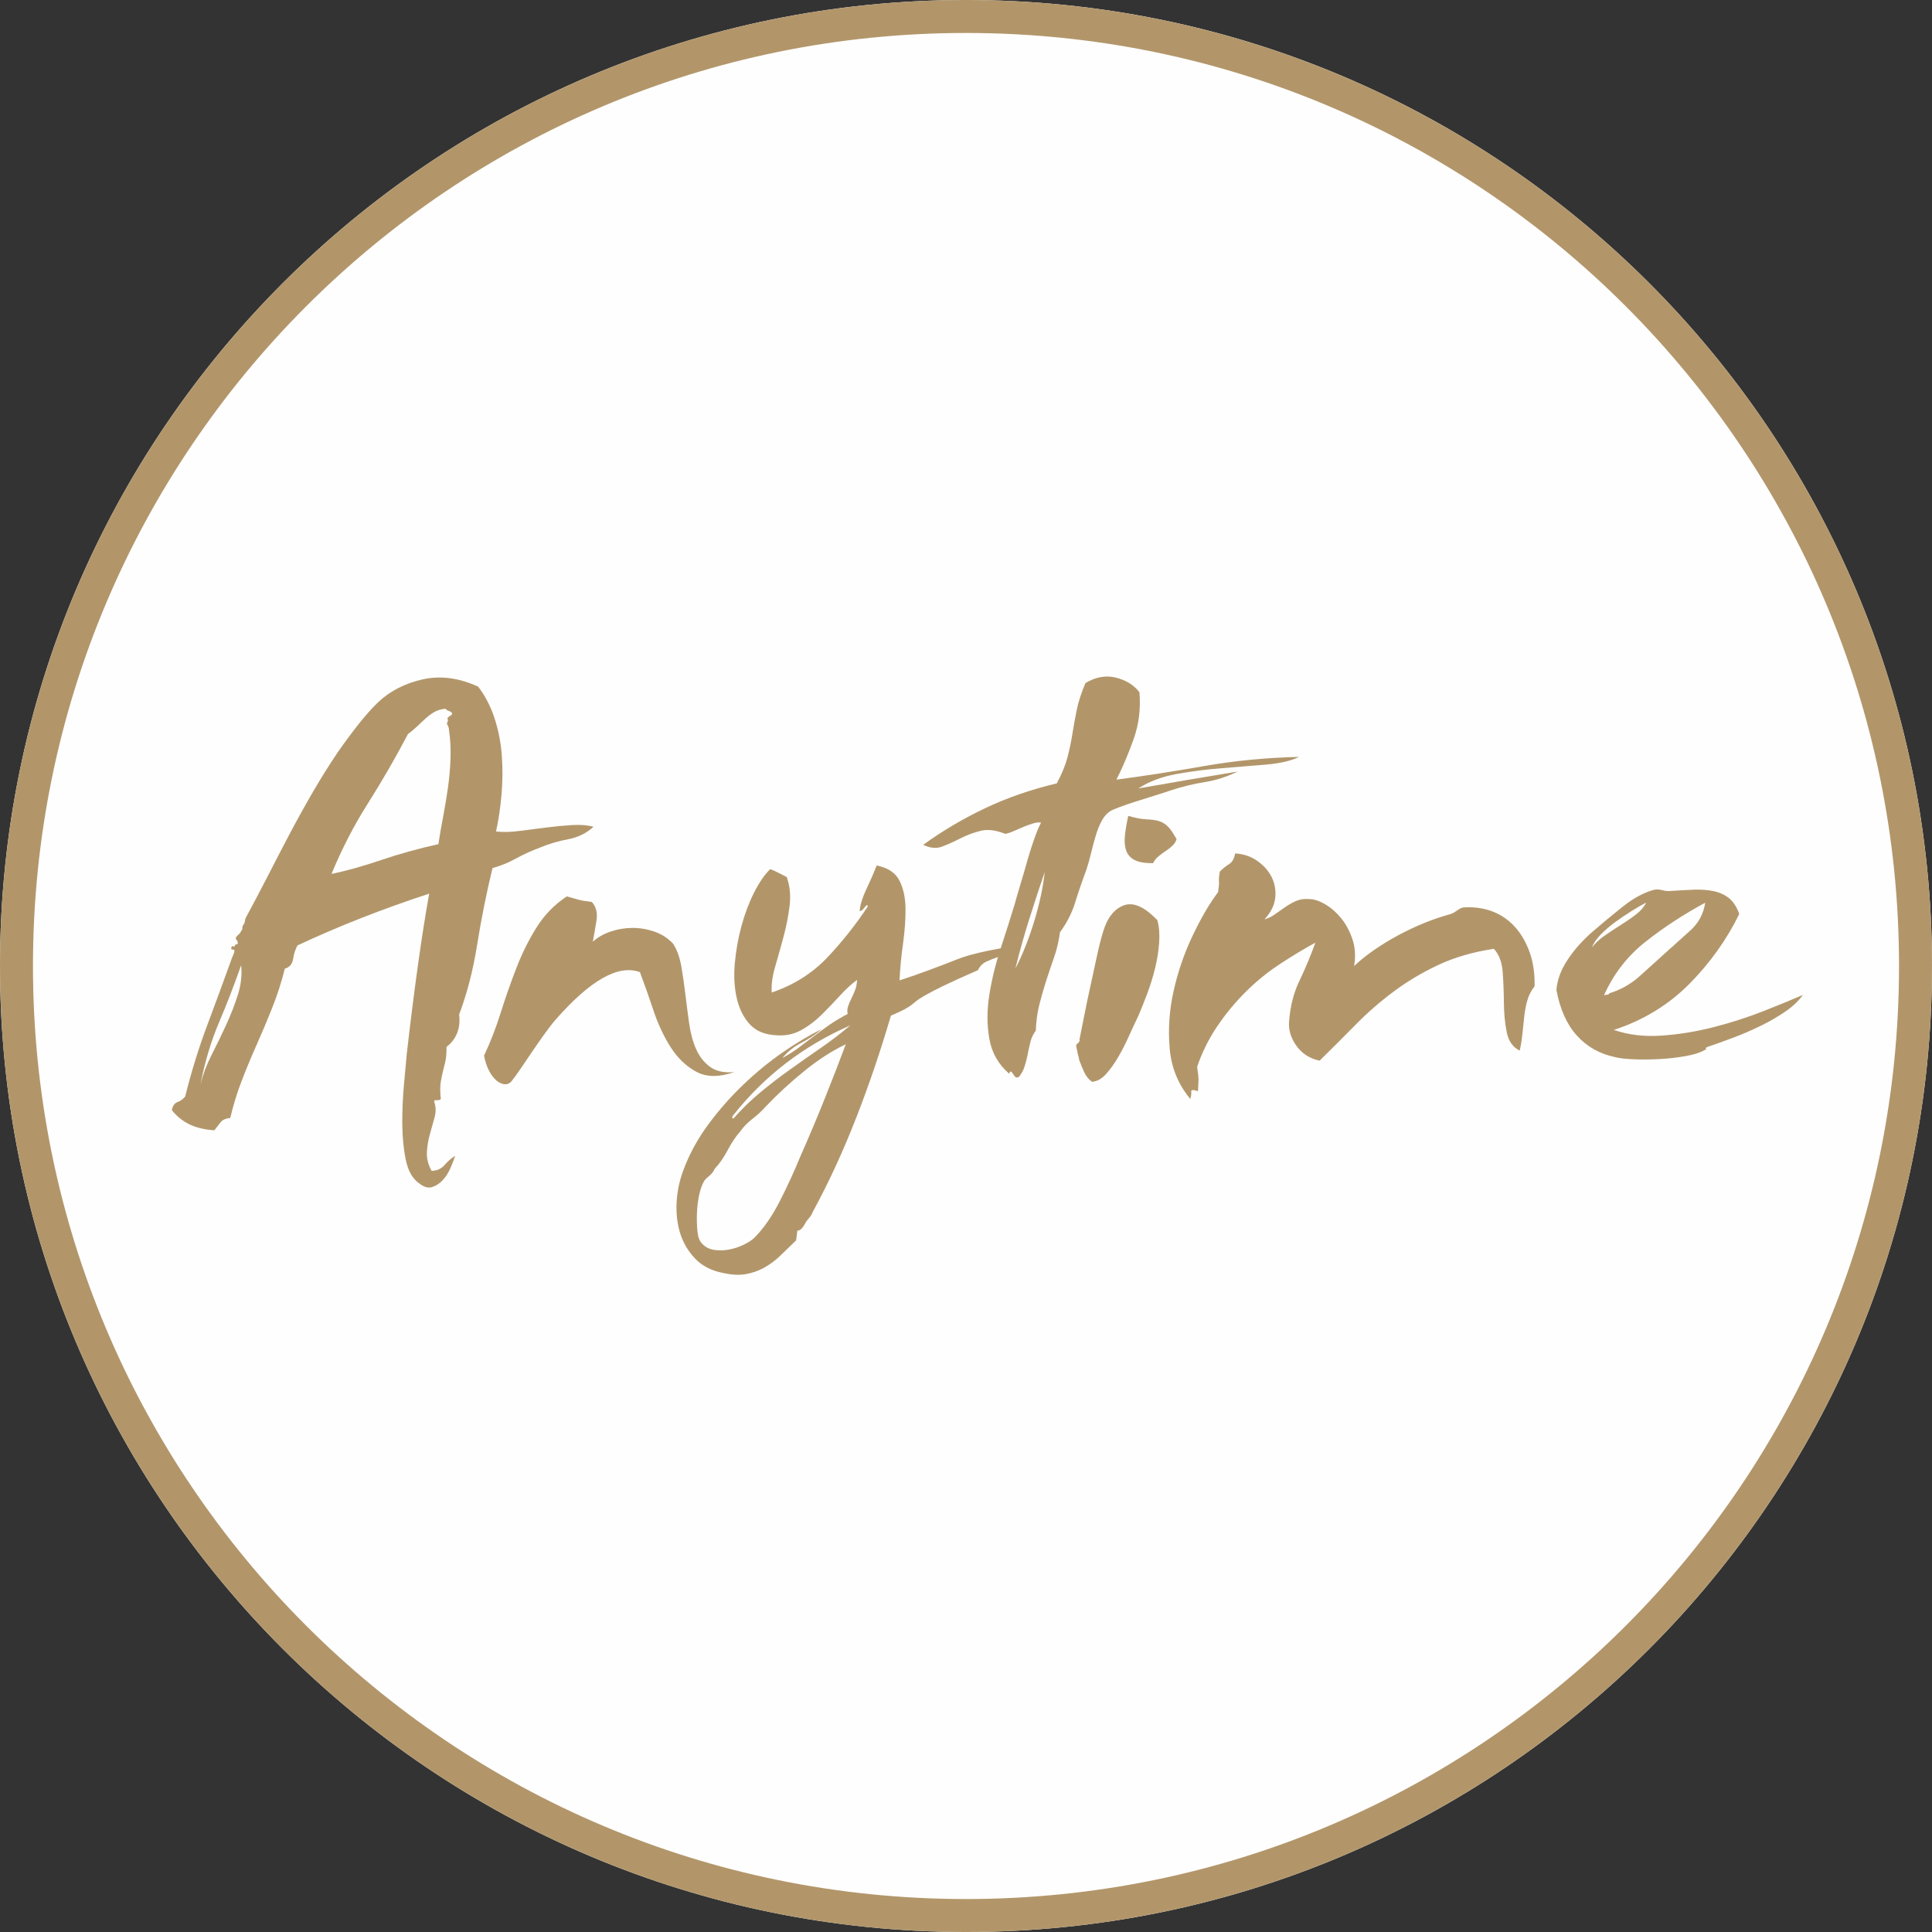
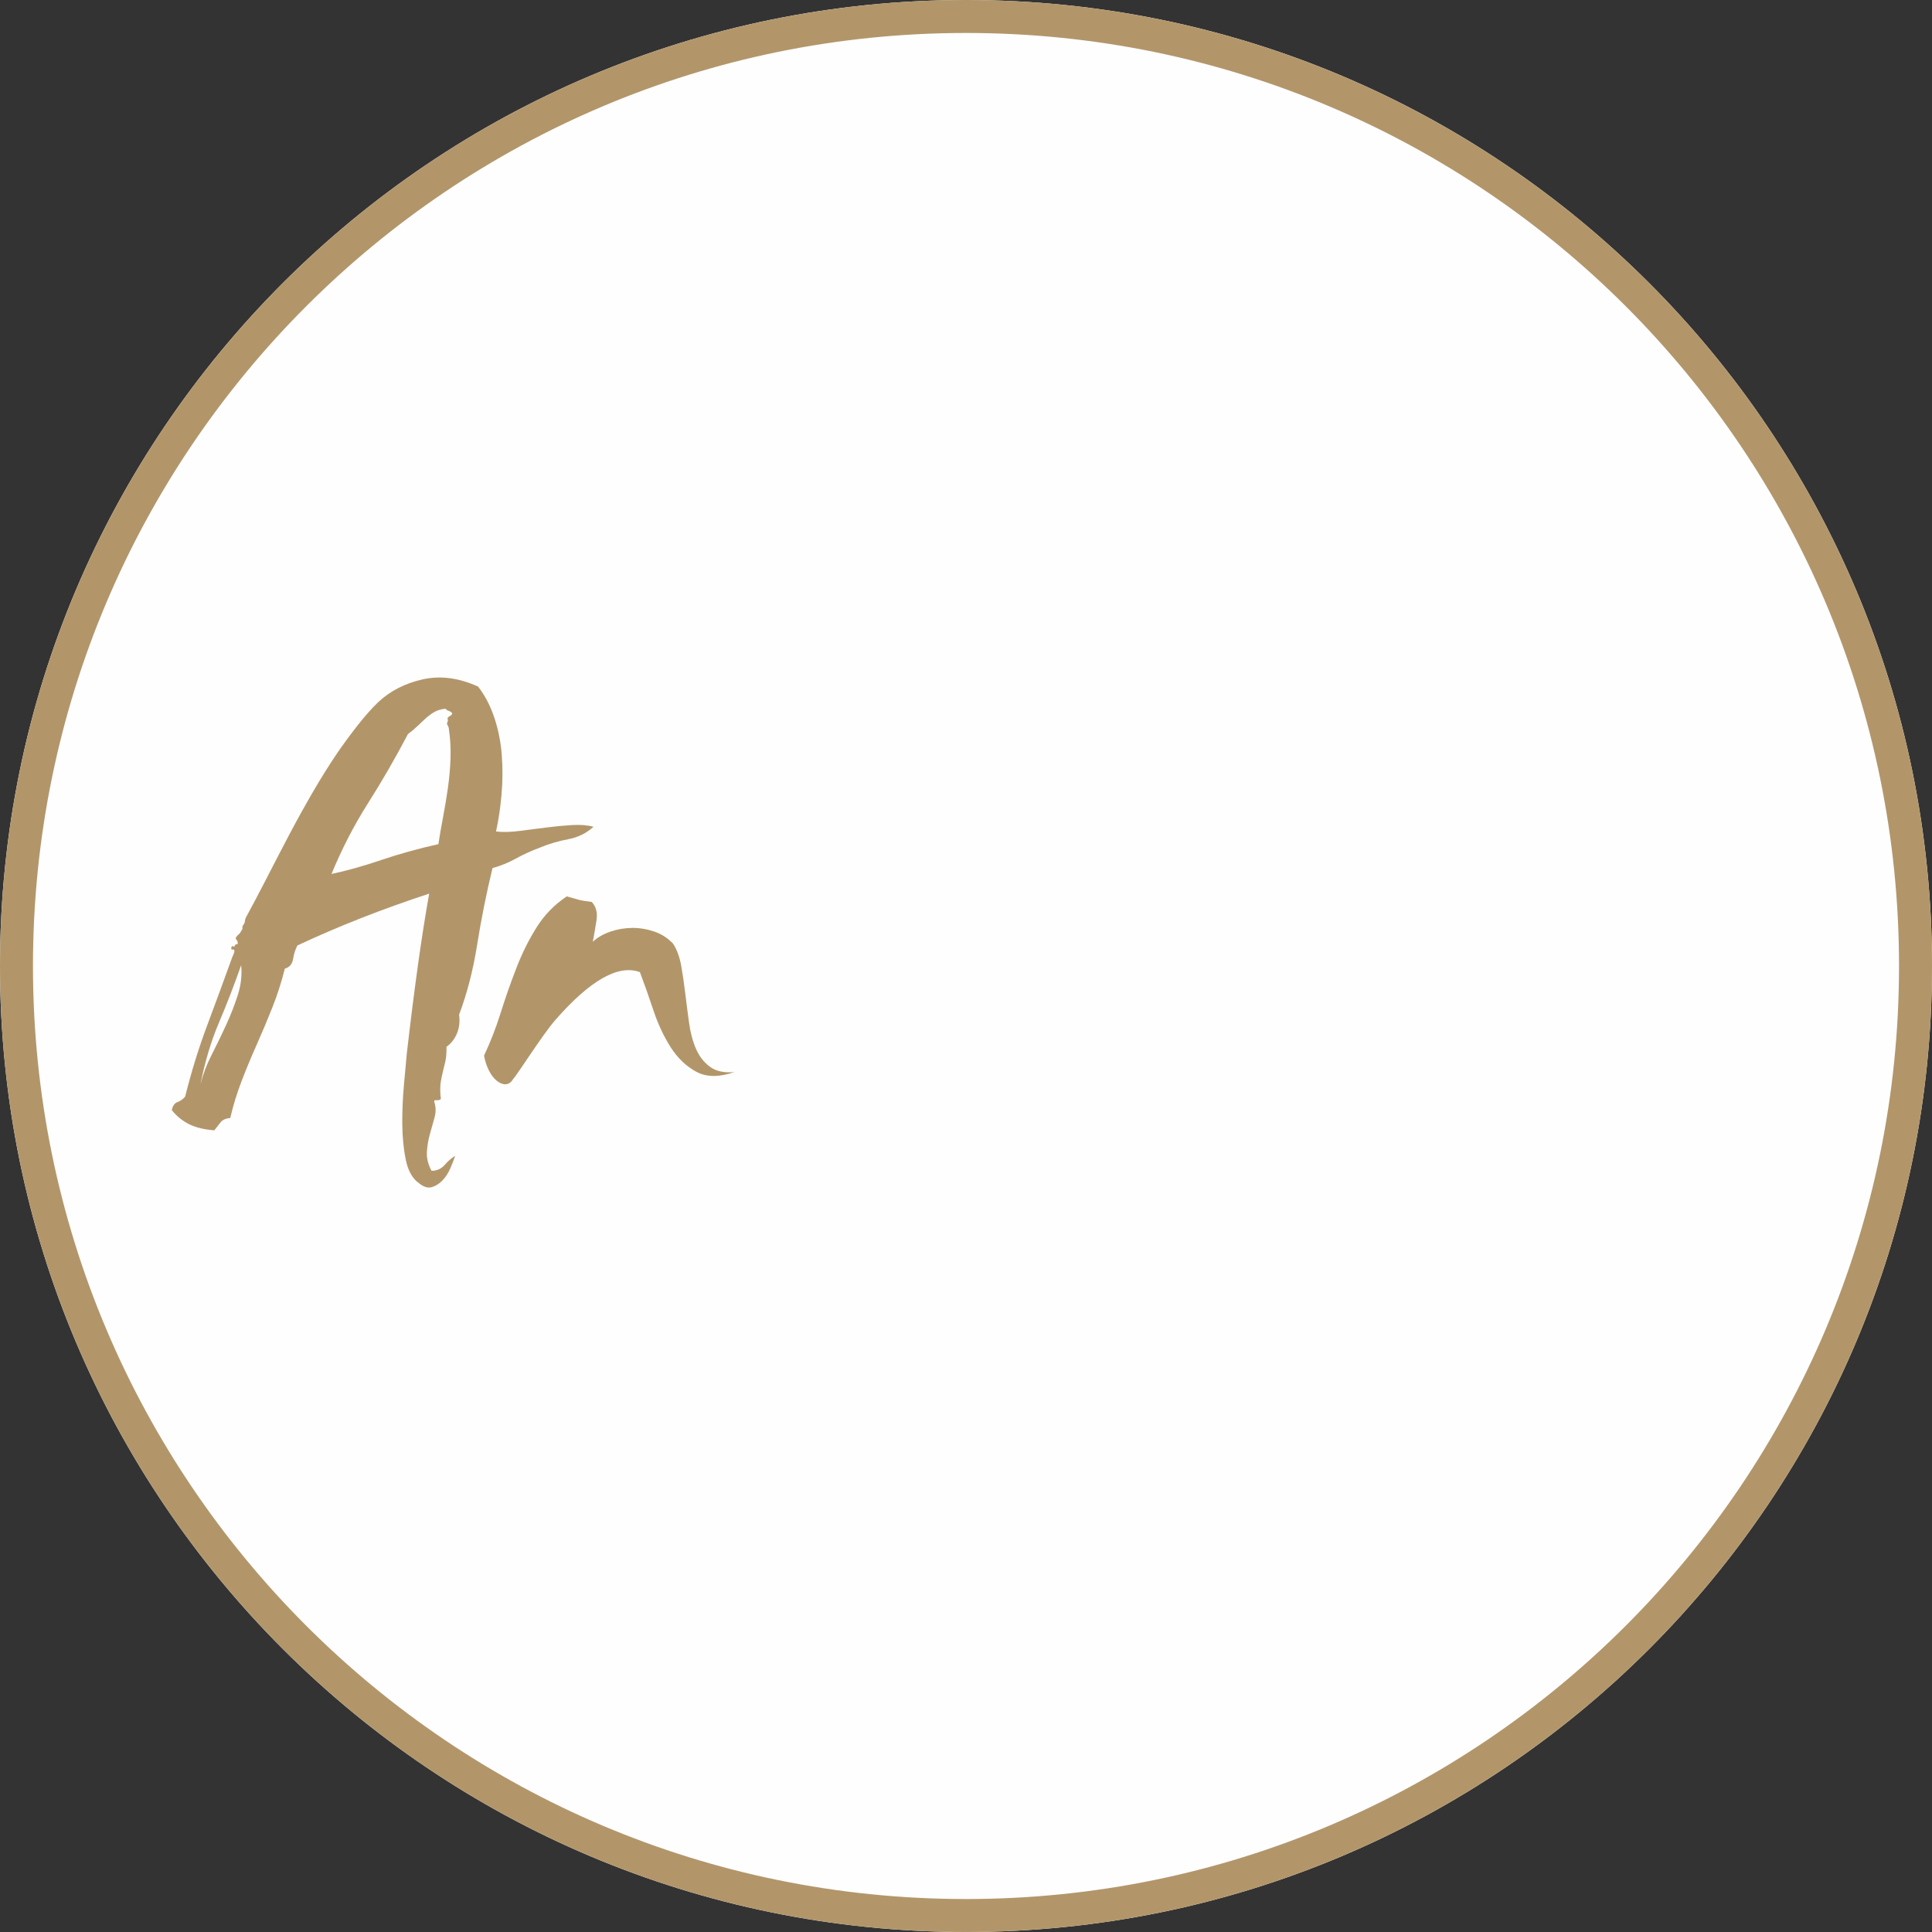
<svg xmlns="http://www.w3.org/2000/svg" width="75px" height="75px" viewBox="0 0 75 75" version="1.1">
  <rect x="0" y="0" width="75" height="75" fill="#333333" stroke="none" />
  <title>Icon-Combined Life And Critical Illness Protection Copy 5</title>
  <g id="IP-Webpages" stroke="none" stroke-width="1" fill="none" fill-rule="evenodd">
    <g id="Advisers-Flexible-Products-1" transform="translate(-846, -2652)">
      <g id="Group-68" transform="translate(0, 1237)">
        <g id="Group-14" transform="translate(132, 1415)">
          <g id="Group-67-Copy" transform="translate(545, 0)">
            <g id="Group" transform="translate(169, 0)">
              <path d="M75,37.5 C75,58.211 58.211,75 37.5,75 C16.789,75 0,58.211 0,37.5 C0,16.789 16.789,0 37.5,0 C58.211,0 75,16.789 75,37.5" id="Fill-1" fill="#FEFEFE" />
              <path d="M37.5,0.64 C47.679,0.64 56.894,4.766 63.564,11.436 C70.234,18.106 74.36,27.321 74.36,37.5 C74.36,47.679 70.234,56.894 63.564,63.564 C56.894,70.234 47.679,74.36 37.5,74.36 C27.321,74.36 18.106,70.234 11.436,63.564 C4.766,56.894 0.64,47.679 0.64,37.5 C0.64,27.321 4.766,18.106 11.436,11.436 C18.106,4.766 27.321,0.64 37.5,0.64 Z" id="Stroke-3" stroke="#B2966A" stroke-width="1.28" />
              <path d="M17.298,27.512 C17.115,27.53 16.962,27.577 16.838,27.653 C16.714,27.729 16.599,27.817 16.492,27.918 C16.385,28.018 16.277,28.118 16.17,28.219 C16.063,28.32 15.952,28.412 15.837,28.496 C15.346,29.43 14.831,30.323 14.29,31.175 C13.749,32.026 13.275,32.943 12.869,33.927 C13.449,33.805 14.09,33.626 14.795,33.387 C15.498,33.149 16.239,32.943 17.019,32.77 C17.065,32.455 17.125,32.109 17.197,31.735 C17.268,31.361 17.331,30.983 17.386,30.6 C17.441,30.218 17.475,29.831 17.489,29.441 C17.501,29.051 17.482,28.681 17.429,28.333 C17.429,28.283 17.42,28.242 17.404,28.209 C17.387,28.176 17.369,28.143 17.353,28.109 C17.353,28.076 17.36,28.043 17.377,28.01 C17.393,27.977 17.393,27.943 17.376,27.91 C17.359,27.877 17.388,27.84 17.462,27.797 C17.537,27.755 17.565,27.718 17.548,27.684 C17.531,27.651 17.489,27.623 17.423,27.598 C17.356,27.574 17.315,27.545 17.298,27.512 M9.362,37.468 C9.086,38.252 8.798,38.997 8.497,39.705 C8.195,40.414 7.957,41.208 7.782,42.09 C7.879,41.707 8.024,41.324 8.22,40.94 C8.417,40.557 8.604,40.169 8.784,39.777 C8.963,39.386 9.113,38.998 9.235,38.615 C9.356,38.232 9.398,37.85 9.362,37.468 M16.753,45.451 C16.869,45.45 16.968,45.428 17.051,45.386 C17.134,45.344 17.204,45.289 17.262,45.222 C17.319,45.156 17.381,45.092 17.447,45.034 C17.512,44.975 17.586,44.921 17.67,44.87 C17.621,45.02 17.556,45.186 17.475,45.37 C17.393,45.553 17.29,45.708 17.167,45.834 C17.044,45.959 16.907,46.043 16.758,46.086 C16.609,46.129 16.442,46.076 16.259,45.928 C16.008,45.748 15.839,45.446 15.753,45.024 C15.666,44.601 15.621,44.14 15.617,43.642 C15.613,43.144 15.633,42.646 15.678,42.147 C15.724,41.648 15.762,41.233 15.792,40.901 C16.086,38.341 16.376,36.272 16.661,34.691 C14.839,35.288 13.135,35.958 11.547,36.702 C11.466,36.853 11.409,37.027 11.378,37.227 C11.346,37.426 11.239,37.552 11.057,37.603 C10.928,38.119 10.767,38.623 10.571,39.114 C10.376,39.606 10.172,40.089 9.961,40.564 C9.749,41.039 9.554,41.51 9.375,41.977 C9.196,42.443 9.051,42.918 8.939,43.4 C8.756,43.418 8.628,43.477 8.555,43.578 C8.48,43.678 8.402,43.778 8.32,43.879 C7.922,43.849 7.593,43.768 7.334,43.638 C7.076,43.507 6.855,43.327 6.67,43.096 C6.702,42.929 6.776,42.825 6.891,42.782 C7.007,42.74 7.107,42.668 7.188,42.568 C7.429,41.603 7.712,40.687 8.037,39.821 C8.361,38.955 8.686,38.072 9.011,37.172 L9.084,36.997 C9.116,36.897 9.099,36.852 9.033,36.861 C8.967,36.87 8.958,36.824 9.007,36.724 C9.073,36.757 9.111,36.752 9.119,36.71 C9.127,36.669 9.164,36.648 9.231,36.648 C9.23,36.565 9.217,36.515 9.192,36.498 C9.167,36.482 9.154,36.449 9.153,36.399 C9.186,36.349 9.223,36.307 9.265,36.273 C9.306,36.24 9.342,36.19 9.375,36.123 C9.408,36.073 9.42,36.035 9.412,36.011 C9.403,35.986 9.415,35.948 9.448,35.898 C9.481,35.865 9.501,35.815 9.509,35.748 C9.517,35.682 9.537,35.624 9.57,35.574 C9.815,35.123 10.077,34.627 10.355,34.085 C10.632,33.543 10.918,32.993 11.212,32.433 C11.506,31.875 11.813,31.32 12.132,30.769 C12.451,30.219 12.774,29.701 13.103,29.217 C13.332,28.883 13.591,28.532 13.878,28.164 C14.166,27.797 14.433,27.495 14.68,27.26 C15.141,26.825 15.716,26.529 16.404,26.374 C17.091,26.219 17.811,26.312 18.561,26.654 C18.829,27.001 19.04,27.406 19.194,27.87 C19.347,28.333 19.442,28.818 19.48,29.324 C19.518,29.831 19.514,30.342 19.468,30.856 C19.423,31.372 19.352,31.845 19.256,32.278 C19.521,32.309 19.825,32.302 20.165,32.257 C20.505,32.213 20.849,32.169 21.198,32.125 C21.546,32.08 21.882,32.048 22.205,32.029 C22.529,32.009 22.807,32.032 23.04,32.096 C22.76,32.348 22.434,32.509 22.06,32.578 C21.688,32.648 21.336,32.75 21.004,32.886 C20.64,33.022 20.314,33.17 20.025,33.33 C19.735,33.491 19.433,33.613 19.119,33.699 C18.878,34.697 18.679,35.691 18.522,36.68 C18.364,37.67 18.13,38.573 17.822,39.389 C17.858,39.655 17.83,39.896 17.742,40.112 C17.652,40.329 17.516,40.504 17.334,40.638 C17.336,40.871 17.321,41.058 17.29,41.199 C17.257,41.341 17.226,41.474 17.193,41.599 C17.161,41.724 17.134,41.861 17.109,42.01 C17.086,42.16 17.084,42.343 17.102,42.559 C17.119,42.625 17.115,42.666 17.091,42.683 C17.065,42.7 17.037,42.709 17.004,42.709 C16.97,42.709 16.937,42.709 16.904,42.71 C16.871,42.71 16.854,42.727 16.854,42.76 C16.923,42.959 16.928,43.162 16.872,43.37 C16.815,43.578 16.755,43.795 16.691,44.019 C16.626,44.244 16.587,44.477 16.572,44.718 C16.558,44.958 16.618,45.203 16.753,45.451" id="Fill-5" fill="#B2966A" />
              <path d="M22.001,34.798 C22.234,34.863 22.392,34.907 22.476,34.931 C22.559,34.955 22.725,34.983 22.974,35.014 C23.142,35.196 23.202,35.435 23.155,35.735 C23.108,36.034 23.06,36.308 23.013,36.558 C23.194,36.391 23.421,36.26 23.694,36.166 C23.968,36.072 24.249,36.024 24.54,36.022 C24.83,36.019 25.117,36.067 25.401,36.164 C25.683,36.261 25.926,36.417 26.127,36.631 C26.278,36.863 26.384,37.152 26.446,37.5 C26.507,37.848 26.56,38.209 26.604,38.582 C26.649,38.955 26.698,39.333 26.751,39.714 C26.804,40.096 26.894,40.432 27.021,40.721 C27.148,41.011 27.328,41.241 27.563,41.414 C27.796,41.586 28.112,41.654 28.511,41.618 C27.915,41.822 27.42,41.818 27.029,41.605 C26.637,41.393 26.306,41.076 26.036,40.655 C25.767,40.233 25.543,39.754 25.364,39.216 C25.185,38.678 25.011,38.185 24.841,37.738 C24.008,37.43 22.918,38.045 21.569,39.584 C21.437,39.735 21.285,39.931 21.113,40.173 C20.941,40.416 20.772,40.658 20.608,40.9 C20.445,41.142 20.297,41.36 20.166,41.551 C20.034,41.744 19.952,41.857 19.919,41.89 C19.837,42.024 19.738,42.09 19.622,42.091 C19.506,42.092 19.389,42.044 19.272,41.945 C19.155,41.846 19.055,41.71 18.97,41.537 C18.885,41.363 18.826,41.177 18.791,40.978 C19.035,40.461 19.251,39.907 19.437,39.316 C19.622,38.725 19.826,38.146 20.045,37.58 C20.264,37.013 20.525,36.488 20.828,36.004 C21.131,35.519 21.522,35.118 22.001,34.798" id="Fill-7" fill="#B2966A" />
-               <path d="M33.01,39.804 C31.182,40.605 29.66,41.775 28.445,43.319 C28.43,43.336 28.423,43.358 28.424,43.382 C28.426,43.407 28.443,43.418 28.476,43.417 C28.802,43.046 29.15,42.707 29.522,42.401 C29.893,42.093 30.277,41.798 30.675,41.515 C31.072,41.231 31.47,40.952 31.869,40.677 C32.267,40.401 32.647,40.111 33.01,39.804 M29.72,42.962 C29.581,43.121 29.412,43.277 29.214,43.431 C29.015,43.586 28.856,43.75 28.734,43.924 C28.563,44.118 28.4,44.361 28.245,44.655 C28.088,44.947 27.925,45.183 27.754,45.36 C27.695,45.48 27.626,45.572 27.546,45.636 C27.468,45.699 27.405,45.757 27.359,45.81 C27.268,45.949 27.196,46.136 27.145,46.373 C27.094,46.609 27.064,46.852 27.055,47.102 C27.046,47.353 27.053,47.585 27.075,47.8 C27.097,48.015 27.153,48.169 27.242,48.263 C27.368,48.405 27.528,48.491 27.721,48.52 C27.914,48.549 28.109,48.544 28.306,48.507 C28.504,48.469 28.69,48.407 28.868,48.321 C29.046,48.235 29.182,48.147 29.276,48.057 C29.635,47.701 29.966,47.226 30.269,46.633 C30.572,46.039 30.838,45.46 31.068,44.896 C31.402,44.142 31.72,43.39 32.02,42.638 C32.321,41.887 32.592,41.187 32.833,40.539 C32.3,40.79 31.757,41.141 31.204,41.593 C30.651,42.044 30.156,42.501 29.72,42.962 M30.372,41.073 C30.613,40.941 30.825,40.806 31.007,40.67 C31.189,40.533 31.376,40.392 31.566,40.247 C31.757,40.102 31.955,39.955 32.162,39.809 C32.369,39.662 32.617,39.514 32.907,39.361 C32.884,39.263 32.89,39.163 32.925,39.06 C32.96,38.959 33.003,38.856 33.055,38.753 C33.106,38.65 33.154,38.543 33.196,38.431 C33.239,38.321 33.264,38.19 33.271,38.04 C33.048,38.204 32.824,38.41 32.6,38.657 C32.374,38.905 32.14,39.149 31.898,39.389 C31.655,39.63 31.39,39.83 31.101,39.99 C30.811,40.15 30.491,40.216 30.14,40.189 C29.69,40.168 29.343,40.025 29.101,39.757 C28.859,39.49 28.692,39.151 28.599,38.741 C28.506,38.332 28.481,37.884 28.525,37.398 C28.568,36.913 28.653,36.433 28.781,35.959 C28.908,35.485 29.072,35.05 29.271,34.654 C29.47,34.259 29.679,33.954 29.898,33.74 C29.983,33.768 30.09,33.815 30.219,33.882 C30.348,33.948 30.456,34.004 30.542,34.048 C30.664,34.39 30.701,34.762 30.652,35.164 C30.603,35.567 30.524,35.967 30.417,36.365 C30.31,36.763 30.201,37.149 30.093,37.522 C29.983,37.895 29.939,38.23 29.958,38.529 C30.804,38.241 31.516,37.795 32.093,37.193 C32.669,36.59 33.2,35.923 33.686,35.193 C33.681,35.11 33.64,35.121 33.563,35.226 C33.487,35.331 33.423,35.376 33.372,35.363 C33.39,35.129 33.477,34.849 33.63,34.522 C33.784,34.196 33.918,33.889 34.032,33.598 C34.471,33.686 34.766,33.883 34.919,34.19 C35.072,34.496 35.15,34.861 35.152,35.285 C35.154,35.709 35.121,36.165 35.053,36.652 C34.984,37.139 34.94,37.608 34.92,38.058 C35.36,37.914 35.713,37.791 35.981,37.69 C36.25,37.59 36.477,37.504 36.664,37.434 C36.85,37.364 37.017,37.299 37.163,37.239 C37.309,37.18 37.48,37.123 37.676,37.069 C37.872,37.015 38.118,36.957 38.414,36.896 C38.709,36.836 39.104,36.765 39.598,36.683 C39.507,36.822 39.384,36.921 39.23,36.981 C39.076,37.041 38.917,37.097 38.754,37.149 C38.591,37.201 38.437,37.261 38.292,37.329 C38.146,37.397 38.037,37.507 37.964,37.662 C37.381,37.916 36.933,38.12 36.618,38.273 C36.303,38.427 36.066,38.55 35.906,38.643 C35.745,38.737 35.638,38.807 35.582,38.851 C35.527,38.897 35.471,38.942 35.416,38.987 C35.361,39.032 35.277,39.088 35.165,39.153 C35.053,39.219 34.859,39.31 34.584,39.428 C34.188,40.785 33.738,42.111 33.231,43.409 C32.724,44.706 32.166,45.915 31.556,47.037 C31.528,47.121 31.475,47.208 31.398,47.296 C31.32,47.384 31.267,47.463 31.238,47.531 C31.208,47.583 31.17,47.636 31.124,47.689 C31.077,47.741 31.021,47.77 30.954,47.774 L30.904,48.152 C30.685,48.366 30.477,48.566 30.282,48.754 C30.085,48.941 29.875,49.096 29.65,49.219 C29.425,49.341 29.185,49.423 28.93,49.465 C28.674,49.506 28.379,49.488 28.04,49.41 C27.602,49.322 27.249,49.137 26.981,48.854 C26.713,48.572 26.521,48.247 26.406,47.881 C26.291,47.514 26.244,47.113 26.266,46.679 C26.288,46.245 26.378,45.824 26.534,45.414 C26.761,44.801 27.08,44.214 27.493,43.655 C27.907,43.095 28.36,42.579 28.854,42.107 C29.348,41.634 29.86,41.214 30.395,40.846 C30.928,40.479 31.429,40.18 31.897,39.951 C31.677,40.148 31.417,40.323 31.12,40.475 C30.821,40.628 30.572,40.827 30.372,41.073" id="Fill-9" fill="#B2966A" />
-               <path d="M40.556,33.851 C40.345,34.468 40.143,35.084 39.949,35.699 C39.755,36.316 39.577,36.948 39.417,37.597 C39.695,37.064 39.939,36.451 40.149,35.76 C40.359,35.069 40.494,34.433 40.556,33.851 M43.34,30.265 C44.418,30.124 45.554,29.948 46.748,29.738 C47.942,29.529 49.169,29.411 50.431,29.383 C50.117,29.536 49.69,29.635 49.151,29.681 C48.612,29.727 48.043,29.773 47.446,29.82 C46.849,29.866 46.26,29.942 45.679,30.046 C45.099,30.151 44.602,30.338 44.19,30.607 C44.887,30.485 45.516,30.376 46.08,30.28 C46.644,30.184 47.299,30.075 48.045,29.952 C47.631,30.154 47.205,30.291 46.766,30.361 C46.326,30.431 45.9,30.535 45.486,30.671 C45.287,30.739 45.063,30.811 44.815,30.888 C44.566,30.965 44.322,31.042 44.082,31.118 C43.842,31.195 43.631,31.268 43.449,31.336 C43.267,31.404 43.151,31.455 43.101,31.488 C42.969,31.572 42.858,31.698 42.768,31.865 C42.678,32.032 42.601,32.223 42.537,32.439 C42.472,32.656 42.412,32.881 42.356,33.114 C42.299,33.347 42.238,33.563 42.174,33.763 C42.012,34.196 41.866,34.621 41.737,35.037 C41.607,35.453 41.411,35.837 41.149,36.187 C41.102,36.537 41.026,36.861 40.92,37.161 C40.815,37.461 40.714,37.76 40.617,38.06 C40.52,38.36 40.431,38.668 40.351,38.984 C40.27,39.3 40.223,39.641 40.21,40.007 C40.111,40.14 40.041,40.286 40.002,40.444 C39.961,40.602 39.925,40.764 39.894,40.931 C39.862,41.097 39.822,41.255 39.773,41.405 C39.725,41.555 39.651,41.688 39.553,41.806 C39.486,41.839 39.436,41.835 39.403,41.794 C39.369,41.753 39.34,41.712 39.314,41.671 C39.29,41.629 39.264,41.604 39.239,41.597 C39.214,41.588 39.193,41.618 39.178,41.684 C38.76,41.322 38.503,40.872 38.407,40.333 C38.311,39.795 38.31,39.226 38.405,38.627 C38.499,38.028 38.647,37.421 38.85,36.805 C39.052,36.189 39.234,35.615 39.396,35.081 C39.444,34.899 39.513,34.661 39.601,34.37 C39.69,34.079 39.779,33.775 39.867,33.458 C39.956,33.142 40.049,32.847 40.147,32.572 C40.244,32.297 40.333,32.084 40.415,31.934 C40.332,31.918 40.232,31.928 40.116,31.962 C40,31.996 39.881,32.039 39.756,32.089 C39.632,32.14 39.504,32.196 39.372,32.254 C39.239,32.314 39.123,32.353 39.024,32.37 C38.657,32.223 38.338,32.185 38.064,32.253 C37.79,32.322 37.53,32.42 37.282,32.546 C37.034,32.673 36.798,32.779 36.575,32.864 C36.351,32.949 36.106,32.926 35.839,32.795 C36.582,32.258 37.379,31.785 38.231,31.38 C39.083,30.974 40.014,30.651 41.025,30.41 C41.221,30.043 41.359,29.706 41.44,29.398 C41.52,29.09 41.584,28.786 41.631,28.486 C41.679,28.187 41.734,27.88 41.798,27.564 C41.861,27.248 41.975,26.898 42.138,26.515 C42.534,26.279 42.928,26.209 43.319,26.305 C43.71,26.402 44.014,26.59 44.233,26.871 C44.288,27.517 44.21,28.133 43.999,28.716 C43.788,29.299 43.569,29.815 43.34,30.265" id="Fill-11" fill="#B2966A" />
-               <path d="M43.799,31.673 C44.082,31.754 44.31,31.797 44.485,31.804 C44.659,31.811 44.813,31.83 44.946,31.862 C45.079,31.895 45.2,31.96 45.309,32.058 C45.418,32.157 45.539,32.331 45.675,32.578 C45.642,32.678 45.585,32.766 45.503,32.841 C45.42,32.917 45.333,32.984 45.243,33.043 C45.152,33.102 45.061,33.169 44.97,33.244 C44.88,33.32 44.81,33.408 44.761,33.508 C44.445,33.511 44.209,33.471 44.05,33.389 C43.891,33.308 43.783,33.189 43.723,33.031 C43.664,32.874 43.645,32.679 43.669,32.446 C43.691,32.213 43.735,31.956 43.799,31.673 M44.929,35.723 C44.997,35.972 45.021,36.258 44.999,36.582 C44.977,36.906 44.925,37.235 44.845,37.567 C44.765,37.9 44.664,38.229 44.542,38.554 C44.421,38.878 44.303,39.174 44.189,39.441 C44.074,39.675 43.952,39.937 43.822,40.228 C43.691,40.52 43.552,40.791 43.405,41.042 C43.258,41.292 43.102,41.509 42.938,41.693 C42.773,41.878 42.591,41.979 42.392,41.997 C42.258,41.898 42.157,41.775 42.09,41.626 C42.022,41.477 41.954,41.312 41.887,41.129 L41.886,41.079 C41.852,40.98 41.818,40.831 41.783,40.632 C41.766,40.582 41.786,40.537 41.844,40.495 C41.901,40.453 41.922,40.407 41.905,40.357 C41.953,40.124 42.013,39.825 42.084,39.459 C42.156,39.093 42.235,38.71 42.323,38.311 C42.411,37.912 42.495,37.525 42.575,37.151 C42.655,36.776 42.735,36.456 42.816,36.19 C42.977,35.64 43.244,35.293 43.617,35.149 C43.989,35.005 44.427,35.196 44.929,35.723" id="Fill-13" fill="#B2966A" />
-               <path d="M58.995,40.785 C58.728,40.654 58.56,40.415 58.491,40.067 C58.421,39.718 58.385,39.341 58.381,38.934 C58.378,38.527 58.363,38.129 58.334,37.739 C58.306,37.349 58.191,37.047 57.99,36.833 C57.177,36.956 56.457,37.166 55.829,37.462 C55.2,37.757 54.621,38.103 54.094,38.497 C53.565,38.892 53.071,39.324 52.611,39.793 C52.149,40.262 51.688,40.722 51.227,41.175 C50.844,41.095 50.544,40.902 50.326,40.597 C50.107,40.292 50.013,39.973 50.043,39.64 C50.088,39.059 50.221,38.539 50.441,38.08 C50.662,37.622 50.869,37.126 51.064,36.593 C50.601,36.846 50.134,37.128 49.664,37.439 C49.193,37.75 48.756,38.107 48.353,38.509 C47.949,38.911 47.583,39.354 47.255,39.838 C46.927,40.323 46.666,40.848 46.472,41.414 C46.507,41.646 46.525,41.804 46.526,41.887 C46.526,41.97 46.519,42.128 46.505,42.361 C46.321,42.295 46.234,42.301 46.243,42.375 C46.252,42.45 46.241,42.545 46.209,42.662 C45.739,42.101 45.471,41.448 45.407,40.701 C45.342,39.954 45.394,39.206 45.562,38.458 C45.73,37.709 45.977,36.993 46.304,36.309 C46.63,35.626 46.957,35.067 47.286,34.632 C47.317,34.433 47.329,34.295 47.32,34.221 C47.311,34.146 47.322,34.018 47.354,33.835 C47.469,33.718 47.589,33.621 47.713,33.545 C47.836,33.469 47.914,33.332 47.946,33.132 C48.261,33.146 48.545,33.239 48.795,33.411 C49.046,33.583 49.234,33.793 49.361,34.041 C49.487,34.29 49.535,34.56 49.505,34.85 C49.474,35.141 49.335,35.421 49.088,35.688 C49.221,35.654 49.353,35.591 49.485,35.498 C49.617,35.406 49.749,35.313 49.882,35.22 C50.013,35.128 50.154,35.048 50.303,34.98 C50.452,34.913 50.617,34.887 50.8,34.901 C51,34.899 51.216,34.969 51.45,35.108 C51.683,35.247 51.892,35.432 52.077,35.662 C52.262,35.893 52.405,36.167 52.508,36.481 C52.61,36.796 52.629,37.136 52.566,37.501 C53.011,37.083 53.576,36.688 54.262,36.316 C54.947,35.946 55.639,35.666 56.335,35.477 C56.417,35.443 56.504,35.392 56.595,35.325 C56.685,35.258 56.772,35.224 56.856,35.223 C57.254,35.204 57.619,35.258 57.953,35.388 C58.286,35.518 58.574,35.719 58.818,35.991 C59.06,36.263 59.25,36.594 59.386,36.983 C59.522,37.372 59.584,37.807 59.572,38.289 C59.44,38.456 59.346,38.639 59.29,38.839 C59.233,39.039 59.194,39.247 59.171,39.463 C59.148,39.679 59.125,39.899 59.101,40.124 C59.079,40.348 59.044,40.569 58.995,40.785" id="Fill-15" fill="#B2966A" />
-               <path d="M62.463,38.563 C62.911,38.427 63.307,38.204 63.653,37.893 C63.999,37.583 64.329,37.286 64.642,37 C64.955,36.716 65.276,36.427 65.606,36.133 C65.935,35.84 66.132,35.477 66.195,35.044 C65.351,35.5 64.579,36.005 63.879,36.559 C63.177,37.113 62.639,37.806 62.265,38.64 C62.298,38.623 62.339,38.614 62.389,38.614 C62.439,38.613 62.463,38.597 62.463,38.563 M63.903,35.039 C63.738,35.124 63.547,35.233 63.333,35.368 C63.118,35.503 62.908,35.645 62.701,35.796 C62.495,35.948 62.309,36.107 62.145,36.274 C61.98,36.442 61.865,36.609 61.801,36.775 C61.932,36.609 62.101,36.453 62.307,36.311 C62.513,36.168 62.724,36.029 62.939,35.894 C63.153,35.76 63.347,35.625 63.521,35.49 C63.694,35.356 63.821,35.206 63.903,35.039 M67.518,35.481 C67.029,36.482 66.38,37.388 65.574,38.201 C64.767,39.013 63.792,39.607 62.65,39.982 C63.216,40.176 63.835,40.25 64.507,40.202 C65.18,40.155 65.851,40.046 66.522,39.874 C67.193,39.702 67.83,39.497 68.435,39.26 C69.039,39.023 69.556,38.81 69.986,38.624 C69.822,38.858 69.591,39.075 69.295,39.277 C68.997,39.479 68.675,39.665 68.328,39.833 C67.981,40.003 67.624,40.155 67.26,40.291 C66.896,40.427 66.565,40.546 66.267,40.648 C66.234,40.665 66.218,40.682 66.218,40.698 C66.218,40.715 66.226,40.723 66.243,40.723 C66.061,40.841 65.805,40.93 65.473,40.991 C65.141,41.052 64.797,41.093 64.44,41.112 C64.083,41.132 63.739,41.135 63.407,41.121 C63.074,41.107 62.825,41.076 62.658,41.028 C62.076,40.9 61.592,40.622 61.207,40.193 C60.821,39.765 60.559,39.177 60.42,38.431 C60.45,38.032 60.6,37.632 60.871,37.232 C61.141,36.831 61.474,36.463 61.87,36.127 C62.199,35.842 62.574,35.532 62.995,35.196 C63.416,34.861 63.825,34.641 64.222,34.538 C64.322,34.521 64.43,34.528 64.547,34.56 C64.663,34.593 64.787,34.6 64.92,34.582 C65.219,34.563 65.501,34.548 65.767,34.537 C66.032,34.527 66.281,34.545 66.515,34.593 C66.747,34.641 66.947,34.731 67.114,34.862 C67.282,34.994 67.416,35.2 67.518,35.481" id="Fill-17" fill="#B2966A" />
            </g>
          </g>
        </g>
      </g>
    </g>
  </g>
</svg>